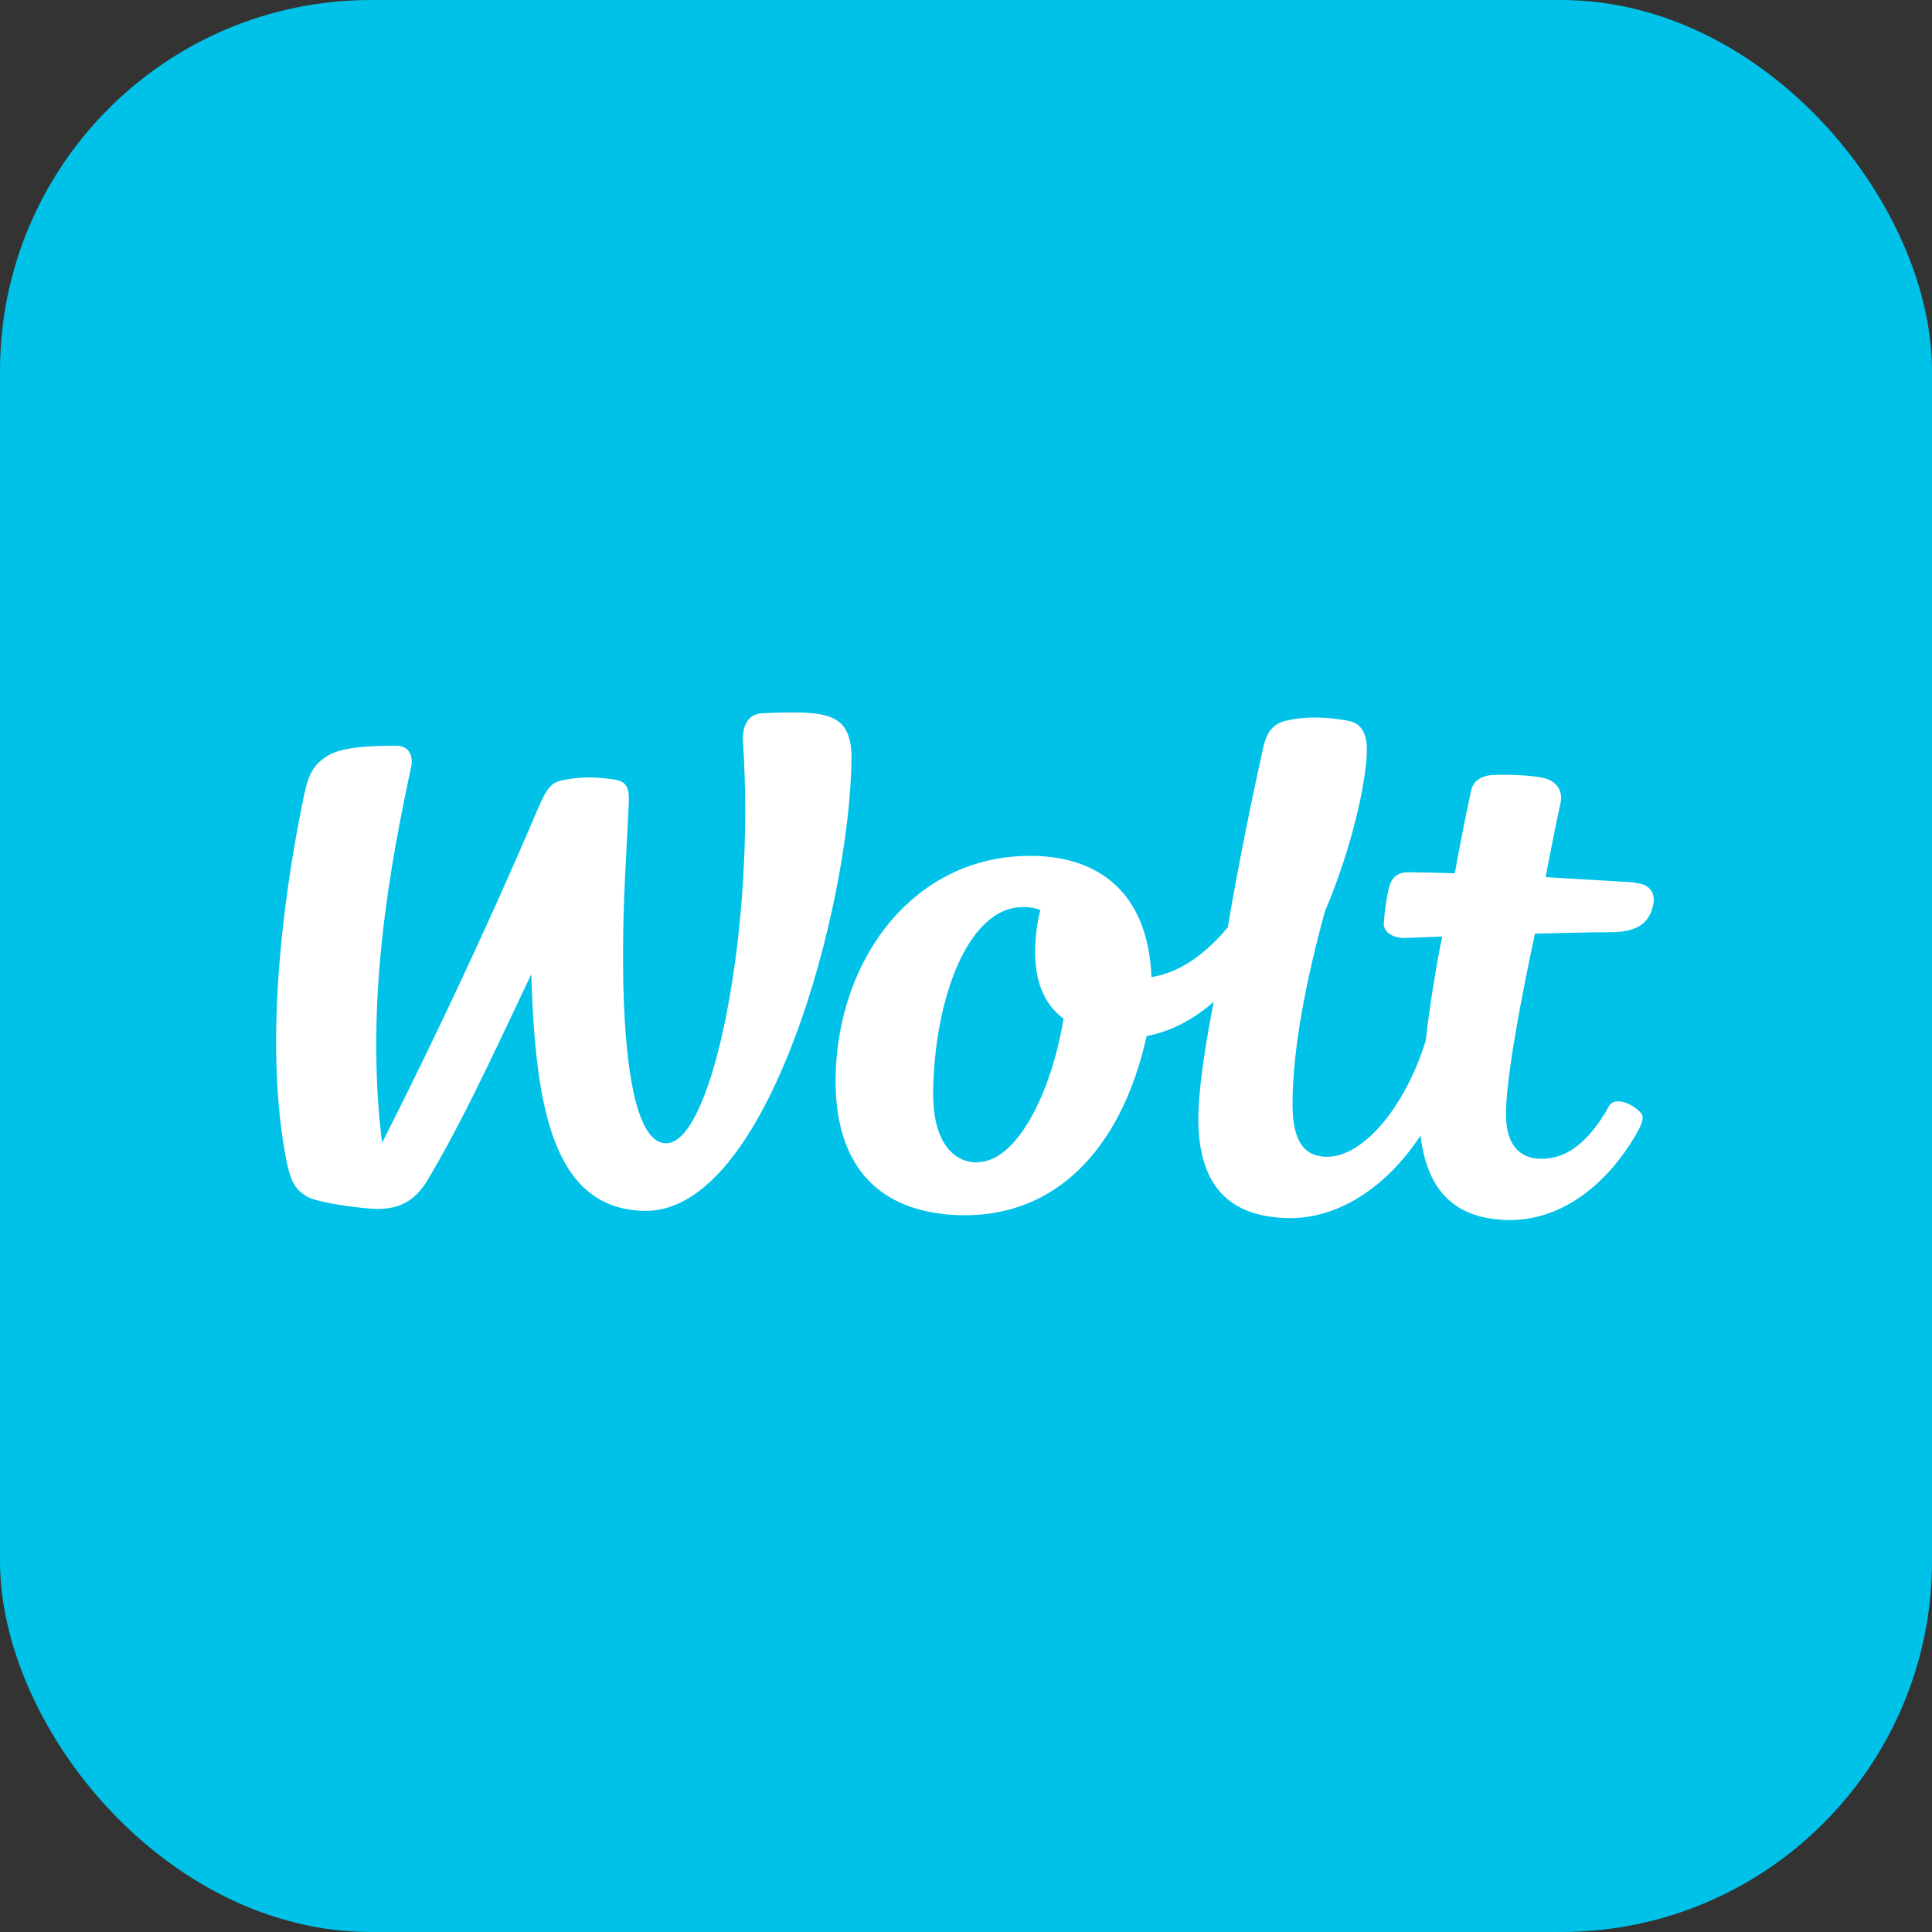
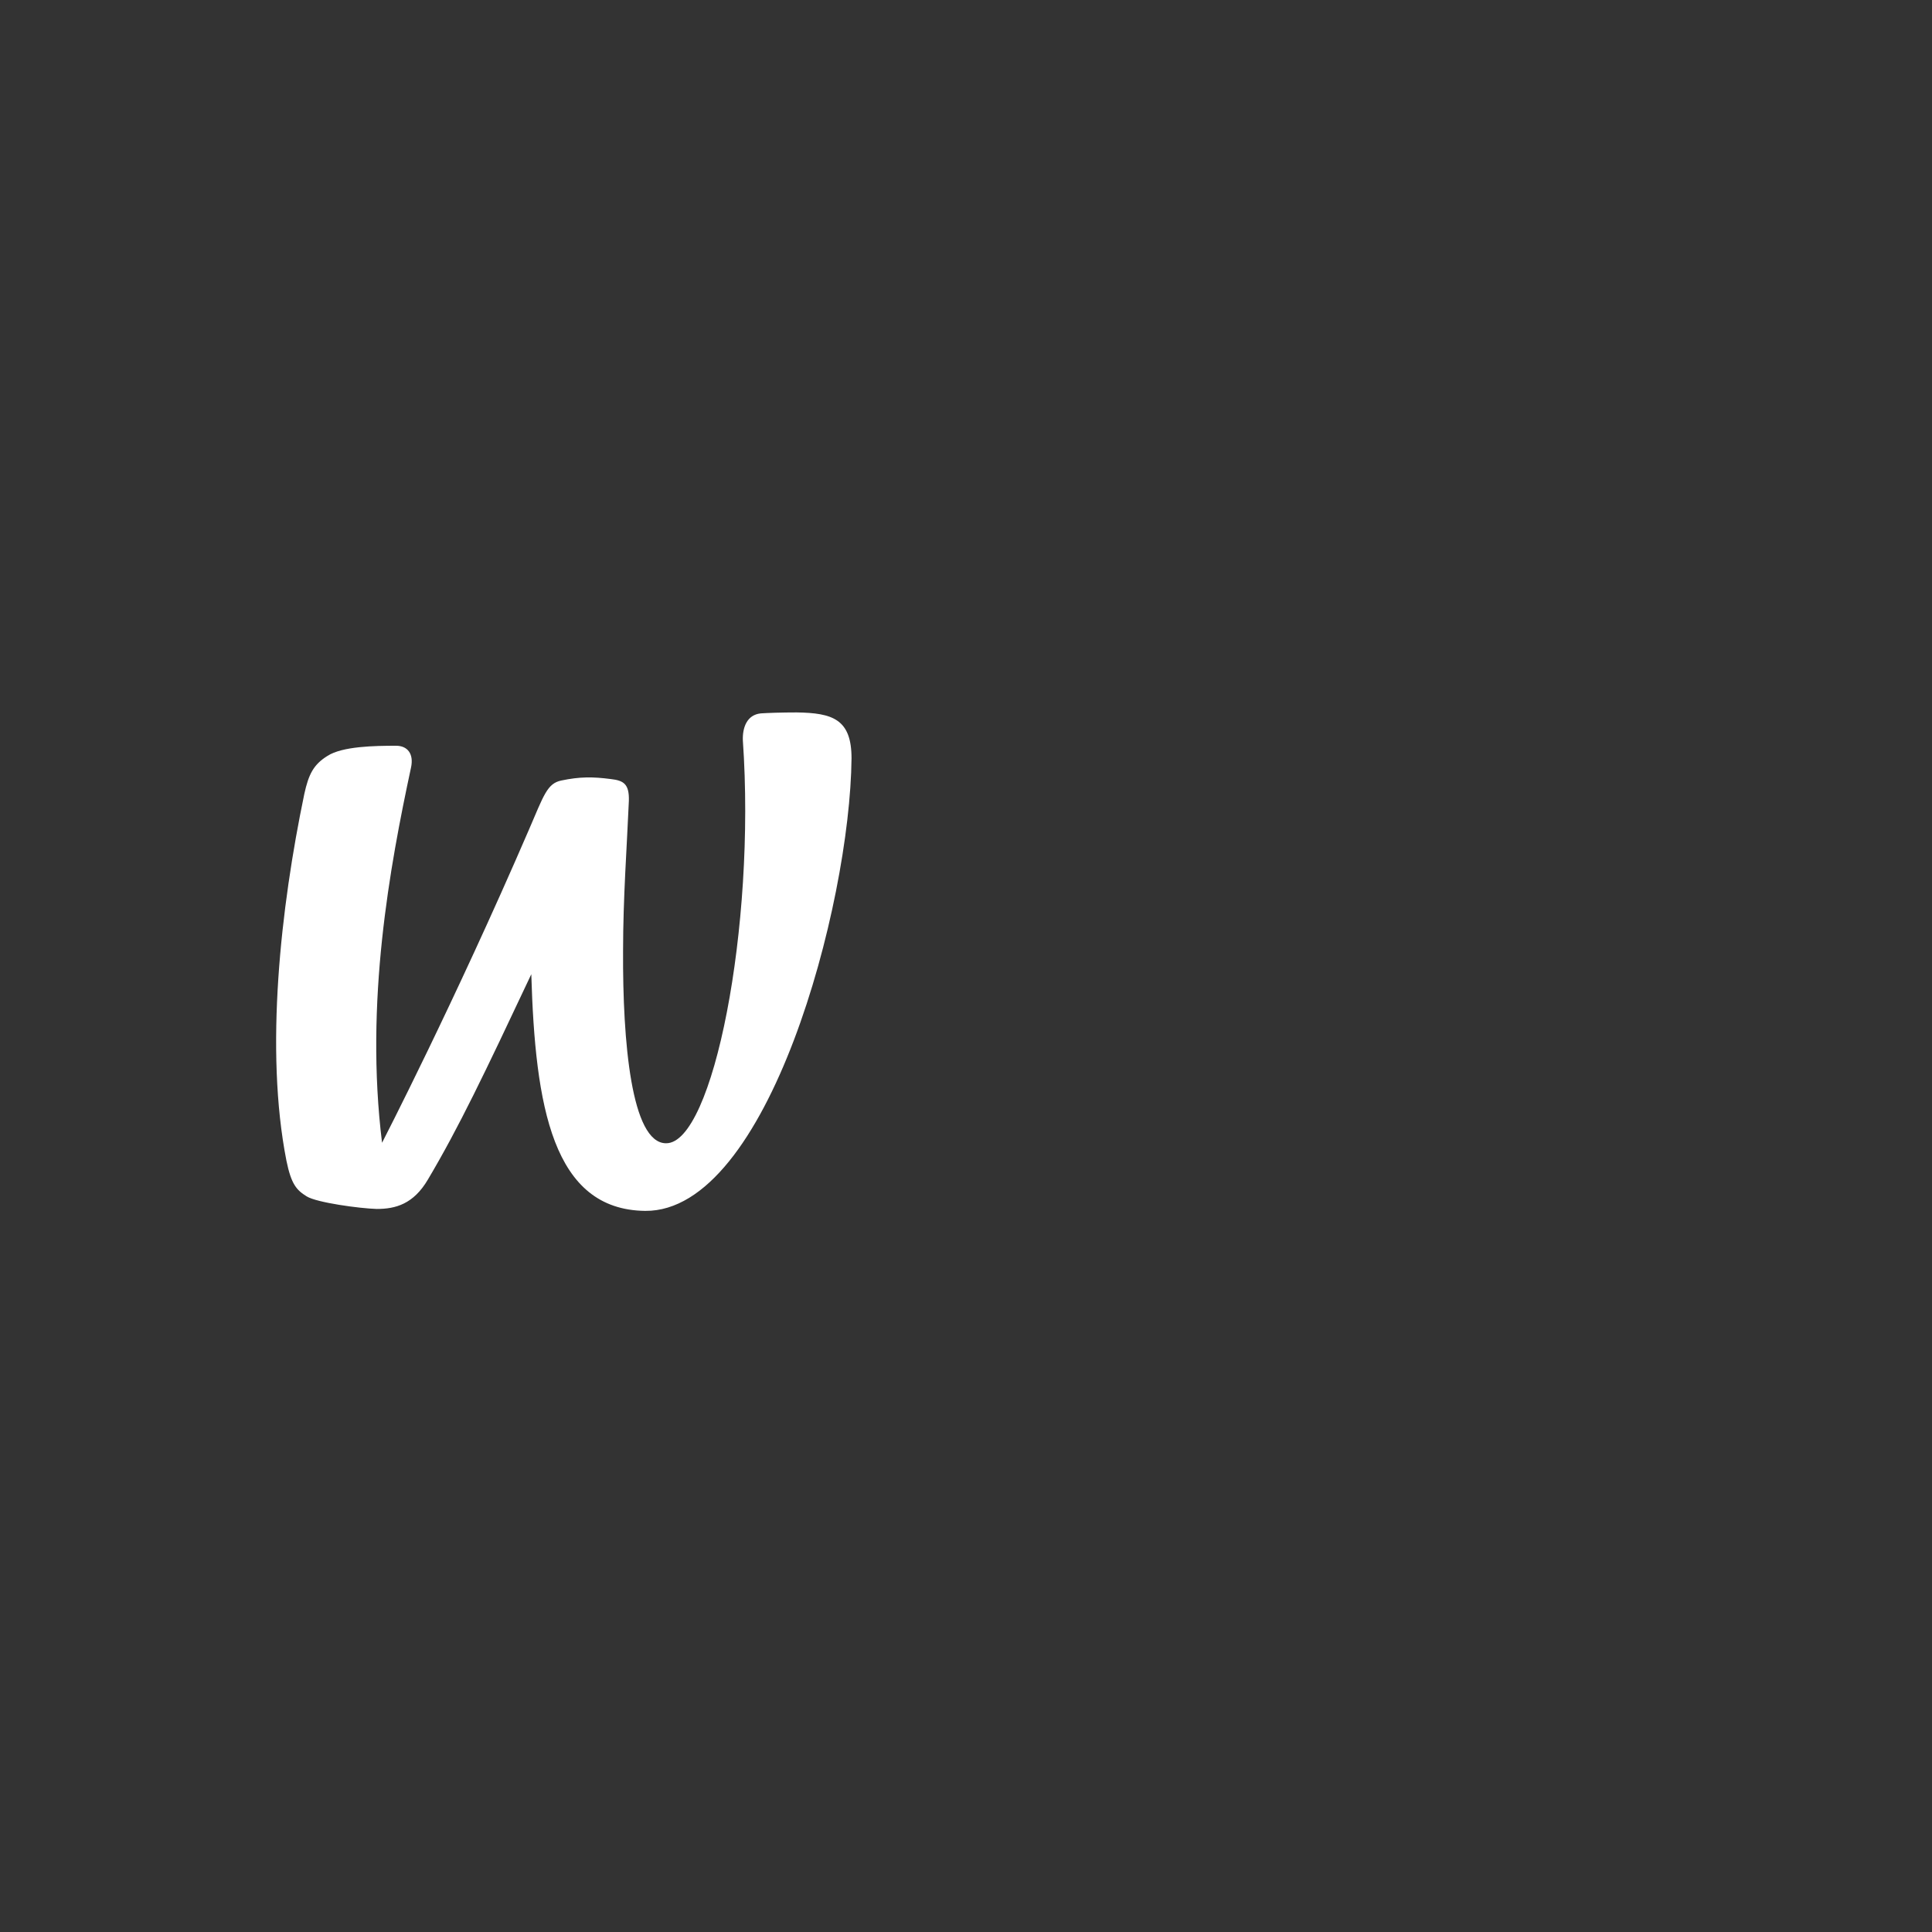
<svg xmlns="http://www.w3.org/2000/svg" id="Layer_4" data-name="Layer 4" viewBox="0 0 40 40">
  <rect x="0" y="0" width="40" height="40" fill="#333333" stroke="none" />
  <defs>
    <style>
      .cls-1 {
        fill: #fff;
      }

      .cls-2 {
        fill: #00c2e8;
      }
    </style>
  </defs>
-   <rect class="cls-2" width="40" height="40" rx="7.68" ry="7.68" />
  <g>
    <path class="cls-1" d="M16.51,14.75c-.33,0-.62.01-.76.02-.29.03-.38.3-.37.56.27,3.86-.62,8.35-1.59,8.34-.72,0-.9-2.11-.89-3.98,0-1.1.08-2.17.12-3.11.01-.35-.11-.42-.37-.45-.38-.05-.65-.05-1.03.03-.29.06-.36.3-.67,1.02-1.55,3.59-3.04,6.48-3.04,6.48-.36-2.91.16-5.72.6-7.77.06-.28-.07-.45-.31-.45-.44,0-1.11.01-1.42.21-.29.18-.39.38-.48.79-.49,2.35-.82,5.3-.37,7.59.1.49.21.61.42.74.21.13,1.1.25,1.45.26.39,0,.76-.1,1.06-.61.64-1.08,1.16-2.17,2.14-4.25.08,2.73.44,4.88,2.36,4.9,2.54.02,4.24-6.32,4.27-9.37,0-.81-.39-.94-1.14-.95" />
-     <path class="cls-1" d="M20.25,24.07c-.56,0-.94-.49-.93-1.46.02-1.85.69-3.84,1.87-3.83.13,0,.25.02.35.06-.02.07-.03.13-.04.16-.19,1.05.02,1.72.52,2.09-.27,1.62-1,2.97-1.78,2.97M33.85,18.27s-.86-.05-1.85-.11c0,0,.21-1.1.31-1.54.05-.22-.06-.44-.34-.51-.27-.07-.91-.08-1.12-.06-.18.02-.35.12-.39.31-.1.46-.21,1.01-.34,1.72-.37-.01-.72-.02-.97-.02-.23,0-.34.12-.39.31-.05.19-.09.46-.11.74-.01.21.22.32.46.31,0,0,.29-.01.75-.03-.09.4-.27,1.48-.34,2.15-.43,1.39-1.3,2.41-2.04,2.41-.45,0-.72-.28-.72-1.09,0-1.13.28-2.56.67-3.99.55-1.28.87-2.71.87-3.36,0-.24-.07-.52-.36-.58-.53-.11-1.03-.09-1.38.01-.32.1-.38.42-.42.6-.19.85-.5,2.34-.72,3.66-.47.56-1,.94-1.58,1.03-.07-1.74-1.08-2.5-2.48-2.51-2.45-.02-4.03,2.15-4.06,4.6-.02,1.99,1.06,2.82,2.64,2.84,1.86.02,3.26-1.29,3.8-3.71.53-.1.99-.36,1.39-.71,0,0-.31,1.5-.32,2.38-.01,1.34.56,2.09,1.9,2.1,1.11,0,2.08-.76,2.7-1.71.15,1.24.8,1.74,1.85,1.75.97,0,1.9-.6,2.57-1.7.13-.22.23-.41.15-.51-.19-.22-.55-.34-.66-.16-.44.79-.91,1.11-1.42,1.1-.4,0-.73-.25-.72-.94,0-1,.6-3.72.6-3.72.5-.01,1.05-.03,1.58-.03.46,0,.79-.14.87-.58.05-.26-.1-.43-.4-.44" />
  </g>
</svg>